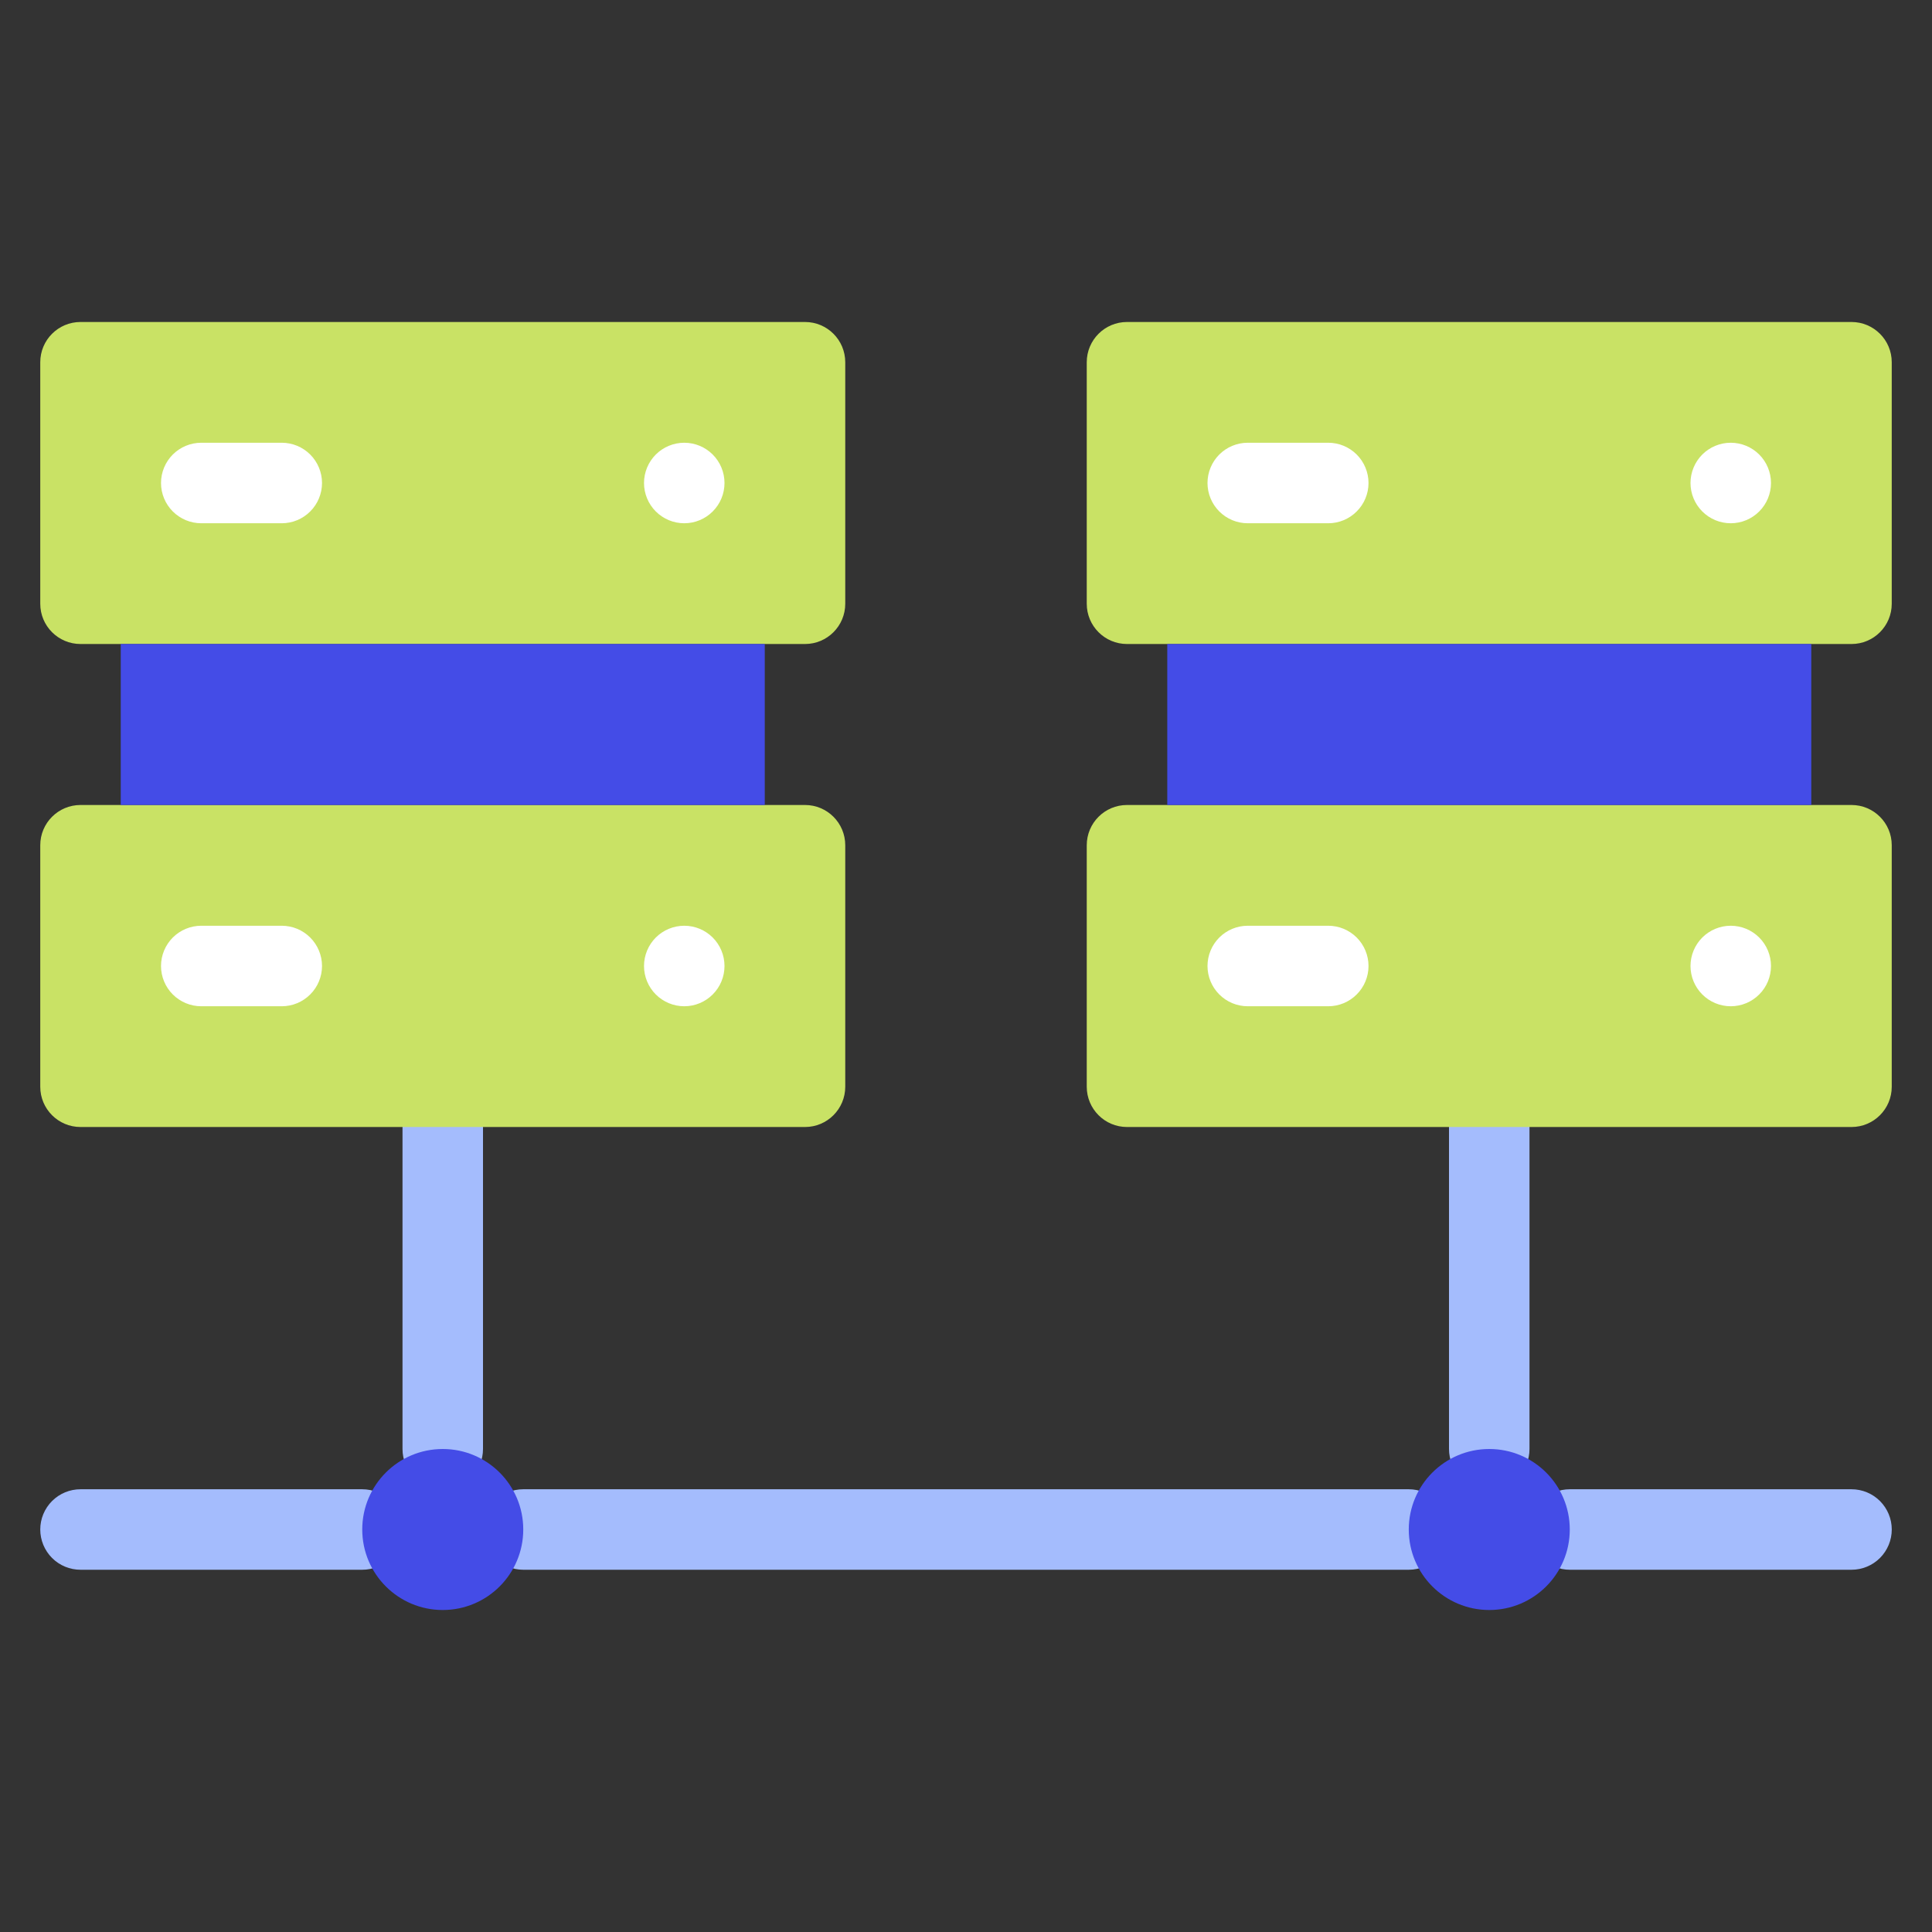
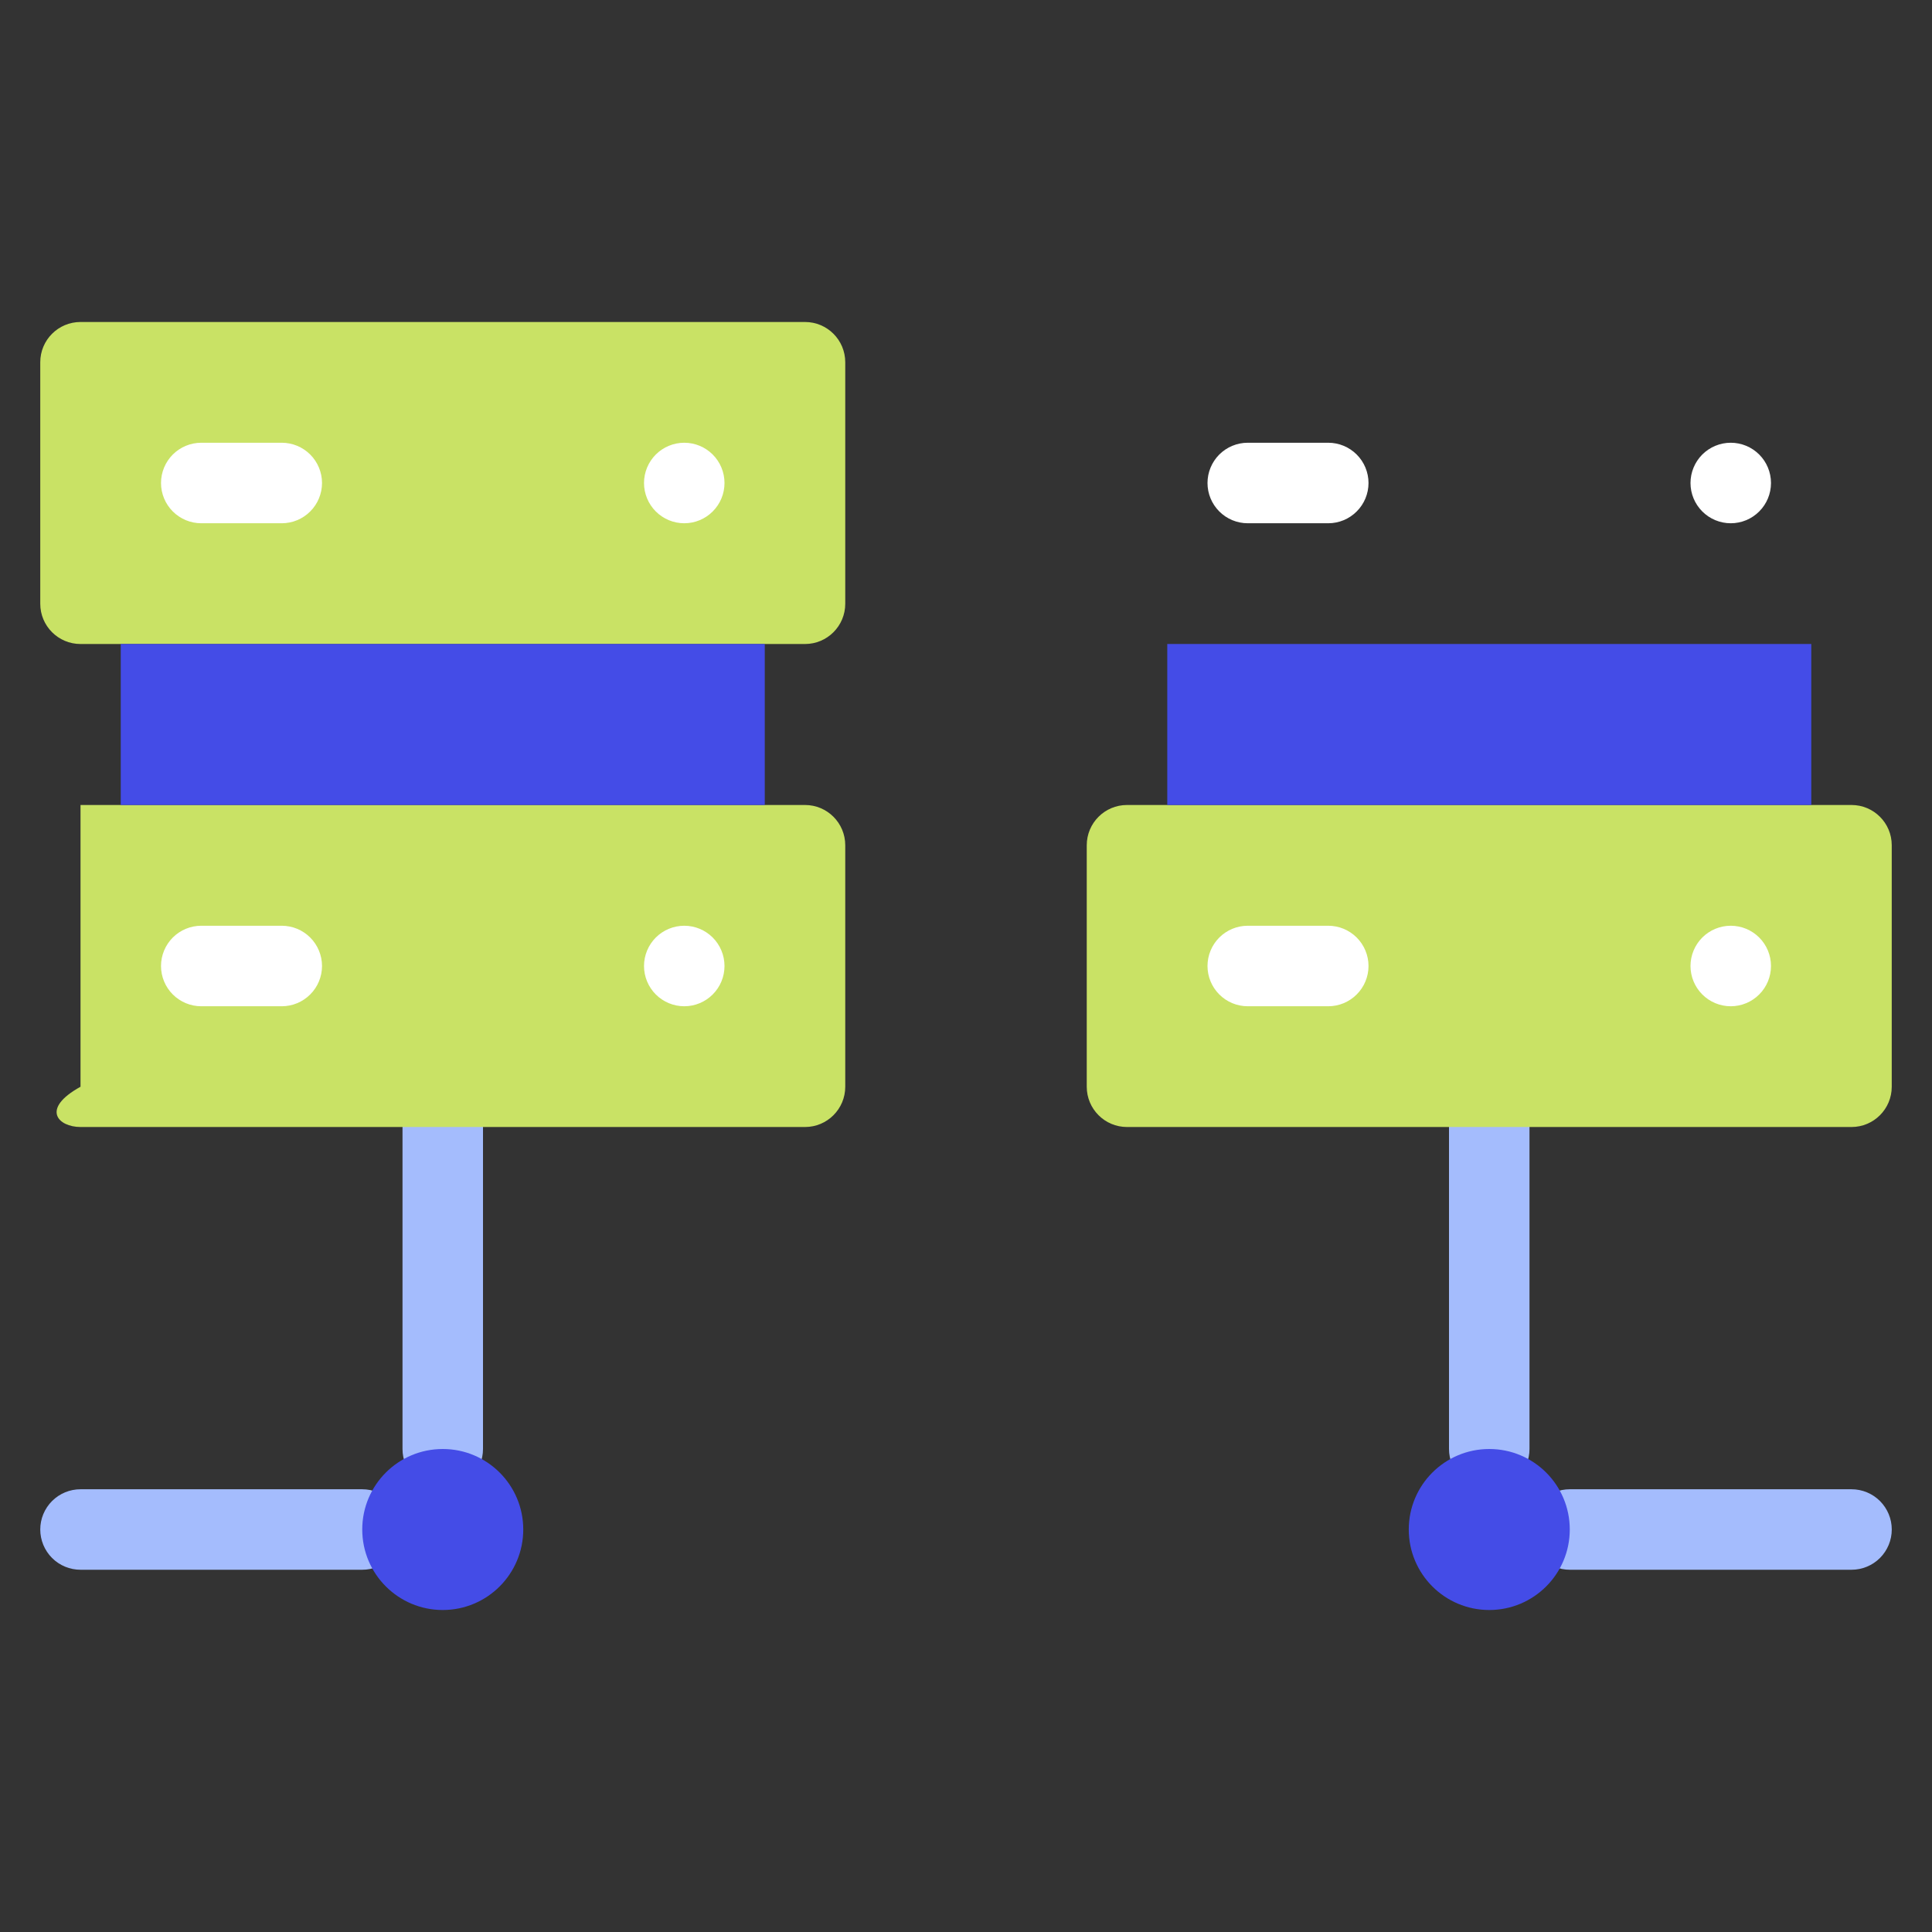
<svg xmlns="http://www.w3.org/2000/svg" width="80" height="80" viewBox="0 0 80 80" fill="none">
  <rect x="0" y="0" width="80" height="80" fill="#333333" stroke="none" />
  <path d="M60 60V46.667C60 46.225 60.176 45.801 60.488 45.488C60.801 45.176 61.225 45 61.667 45C62.109 45 62.533 45.176 62.845 45.488C63.158 45.801 63.333 46.225 63.333 46.667V60C63.333 60.442 63.158 60.866 62.845 61.178C62.533 61.491 62.109 61.667 61.667 61.667C61.225 61.667 60.801 61.491 60.488 61.178C60.176 60.866 60 60.442 60 60Z" fill="#A4BCFD" />
  <path d="M16.667 60V46.667C16.667 46.225 16.843 45.801 17.155 45.488C17.468 45.176 17.892 45 18.334 45C18.776 45 19.2 45.176 19.512 45.488C19.825 45.801 20 46.225 20 46.667V60C20 60.442 19.825 60.866 19.512 61.178C19.2 61.491 18.776 61.667 18.334 61.667C17.892 61.667 17.468 61.491 17.155 61.178C16.843 60.866 16.667 60.442 16.667 60Z" fill="#A4BCFD" />
-   <path d="M58.333 65H21.667C21.225 65 20.801 64.825 20.488 64.512C20.176 64.199 20 63.775 20 63.333C20 62.891 20.176 62.468 20.488 62.155C20.801 61.842 21.225 61.667 21.667 61.667H58.333C58.775 61.667 59.199 61.842 59.512 62.155C59.824 62.468 60 62.891 60 63.333C60 63.775 59.824 64.199 59.512 64.512C59.199 64.825 58.775 65 58.333 65Z" fill="#A4BCFD" />
  <path d="M76.667 65H65.001C64.559 65 64.135 64.825 63.822 64.512C63.51 64.199 63.334 63.775 63.334 63.333C63.334 62.891 63.51 62.468 63.822 62.155C64.135 61.842 64.559 61.667 65.001 61.667H76.667C77.109 61.667 77.533 61.842 77.846 62.155C78.158 62.468 78.334 62.891 78.334 63.333C78.334 63.775 78.158 64.199 77.846 64.512C77.533 64.825 77.109 65 76.667 65Z" fill="#A4BCFD" />
  <path d="M15 65H3.334C2.892 65 2.468 64.825 2.155 64.512C1.843 64.199 1.667 63.775 1.667 63.333C1.667 62.891 1.843 62.468 2.155 62.155C2.468 61.842 2.892 61.667 3.334 61.667H15C15.442 61.667 15.866 61.842 16.179 62.155C16.491 62.468 16.667 62.891 16.667 63.333C16.667 63.775 16.491 64.199 16.179 64.512C15.866 64.825 15.442 65 15 65Z" fill="#A4BCFD" />
  <path d="M33.334 13.333H3.334C2.413 13.333 1.667 14.079 1.667 15V25C1.667 25.92 2.413 26.667 3.334 26.667H33.334C34.254 26.667 35 25.92 35 25V15C35 14.079 34.254 13.333 33.334 13.333Z" fill="#C9E265" />
-   <path d="M33.334 33.333H3.334C2.413 33.333 1.667 34.079 1.667 35V45C1.667 45.92 2.413 46.667 3.334 46.667H33.334C34.254 46.667 35 45.92 35 45V35C35 34.079 34.254 33.333 33.334 33.333Z" fill="#C9E265" />
+   <path d="M33.334 33.333H3.334V45C1.667 45.92 2.413 46.667 3.334 46.667H33.334C34.254 46.667 35 45.92 35 45V35C35 34.079 34.254 33.333 33.334 33.333Z" fill="#C9E265" />
  <path d="M5 26.666H31.667V33.333H5V26.666Z" fill="#444CE7" />
  <path d="M11.667 21.667H8.334C7.892 21.667 7.468 21.491 7.155 21.178C6.843 20.866 6.667 20.442 6.667 20C6.667 19.558 6.843 19.134 7.155 18.821C7.468 18.509 7.892 18.333 8.334 18.333H11.667C12.109 18.333 12.533 18.509 12.845 18.821C13.158 19.134 13.334 19.558 13.334 20C13.334 20.442 13.158 20.866 12.845 21.178C12.533 21.491 12.109 21.667 11.667 21.667Z" fill="white" />
  <path d="M11.667 41.667H8.334C7.892 41.667 7.468 41.491 7.155 41.178C6.843 40.866 6.667 40.442 6.667 40C6.667 39.558 6.843 39.134 7.155 38.821C7.468 38.509 7.892 38.333 8.334 38.333H11.667C12.109 38.333 12.533 38.509 12.845 38.821C13.158 39.134 13.334 39.558 13.334 40C13.334 40.442 13.158 40.866 12.845 41.178C12.533 41.491 12.109 41.667 11.667 41.667Z" fill="white" />
  <path d="M30 20C30 19.558 29.825 19.134 29.512 18.821C29.2 18.509 28.776 18.333 28.334 18.333C27.892 18.333 27.468 18.509 27.155 18.821C26.843 19.134 26.667 19.558 26.667 20C26.667 20.442 26.843 20.866 27.155 21.178C27.468 21.491 27.892 21.667 28.334 21.667C28.776 21.667 29.2 21.491 29.512 21.178C29.825 20.866 30 20.442 30 20Z" fill="white" />
  <path d="M30 40C30 39.558 29.825 39.134 29.512 38.821C29.2 38.509 28.776 38.333 28.334 38.333C27.892 38.333 27.468 38.509 27.155 38.821C26.843 39.134 26.667 39.558 26.667 40C26.667 40.442 26.843 40.866 27.155 41.178C27.468 41.491 27.892 41.667 28.334 41.667C28.776 41.667 29.2 41.491 29.512 41.178C29.825 40.866 30 40.442 30 40Z" fill="white" />
-   <path d="M76.667 13.333H46.667C45.746 13.333 45 14.079 45 15V25C45 25.92 45.746 26.667 46.667 26.667H76.667C77.587 26.667 78.333 25.92 78.333 25V15C78.333 14.079 77.587 13.333 76.667 13.333Z" fill="#C9E265" />
  <path d="M76.667 33.333H46.667C45.746 33.333 45 34.079 45 35V45C45 45.92 45.746 46.667 46.667 46.667H76.667C77.587 46.667 78.333 45.92 78.333 45V35C78.333 34.079 77.587 33.333 76.667 33.333Z" fill="#C9E265" />
  <path d="M48.334 26.666H75.001V33.333H48.334V26.666Z" fill="#444CE7" />
  <path d="M55 21.667H51.667C51.225 21.667 50.801 21.491 50.488 21.178C50.176 20.866 50 20.442 50 20C50 19.558 50.176 19.134 50.488 18.821C50.801 18.509 51.225 18.333 51.667 18.333H55C55.442 18.333 55.866 18.509 56.178 18.821C56.491 19.134 56.667 19.558 56.667 20C56.667 20.442 56.491 20.866 56.178 21.178C55.866 21.491 55.442 21.667 55 21.667Z" fill="white" />
  <path d="M55 41.667H51.667C51.225 41.667 50.801 41.491 50.488 41.178C50.176 40.866 50 40.442 50 40C50 39.558 50.176 39.134 50.488 38.821C50.801 38.509 51.225 38.333 51.667 38.333H55C55.442 38.333 55.866 38.509 56.178 38.821C56.491 39.134 56.667 39.558 56.667 40C56.667 40.442 56.491 40.866 56.178 41.178C55.866 41.491 55.442 41.667 55 41.667Z" fill="white" />
  <path d="M73.333 20C73.333 19.558 73.158 19.134 72.845 18.821C72.533 18.509 72.109 18.333 71.667 18.333C71.225 18.333 70.801 18.509 70.488 18.821C70.176 19.134 70 19.558 70 20C70 20.442 70.176 20.866 70.488 21.178C70.801 21.491 71.225 21.667 71.667 21.667C72.109 21.667 72.533 21.491 72.845 21.178C73.158 20.866 73.333 20.442 73.333 20Z" fill="white" />
  <path d="M73.333 40C73.333 39.558 73.158 39.134 72.845 38.821C72.533 38.509 72.109 38.333 71.667 38.333C71.225 38.333 70.801 38.509 70.488 38.821C70.176 39.134 70 39.558 70 40C70 40.442 70.176 40.866 70.488 41.178C70.801 41.491 71.225 41.667 71.667 41.667C72.109 41.667 72.533 41.491 72.845 41.178C73.158 40.866 73.333 40.442 73.333 40Z" fill="white" />
  <path d="M18.333 66.667C20.174 66.667 21.667 65.174 21.667 63.333C21.667 61.492 20.174 60 18.333 60C16.492 60 15 61.492 15 63.333C15 65.174 16.492 66.667 18.333 66.667Z" fill="#444CE7" />
  <path d="M61.667 66.667C63.508 66.667 65.001 65.174 65.001 63.333C65.001 61.492 63.508 60 61.667 60C59.826 60 58.334 61.492 58.334 63.333C58.334 65.174 59.826 66.667 61.667 66.667Z" fill="#444CE7" />
</svg>